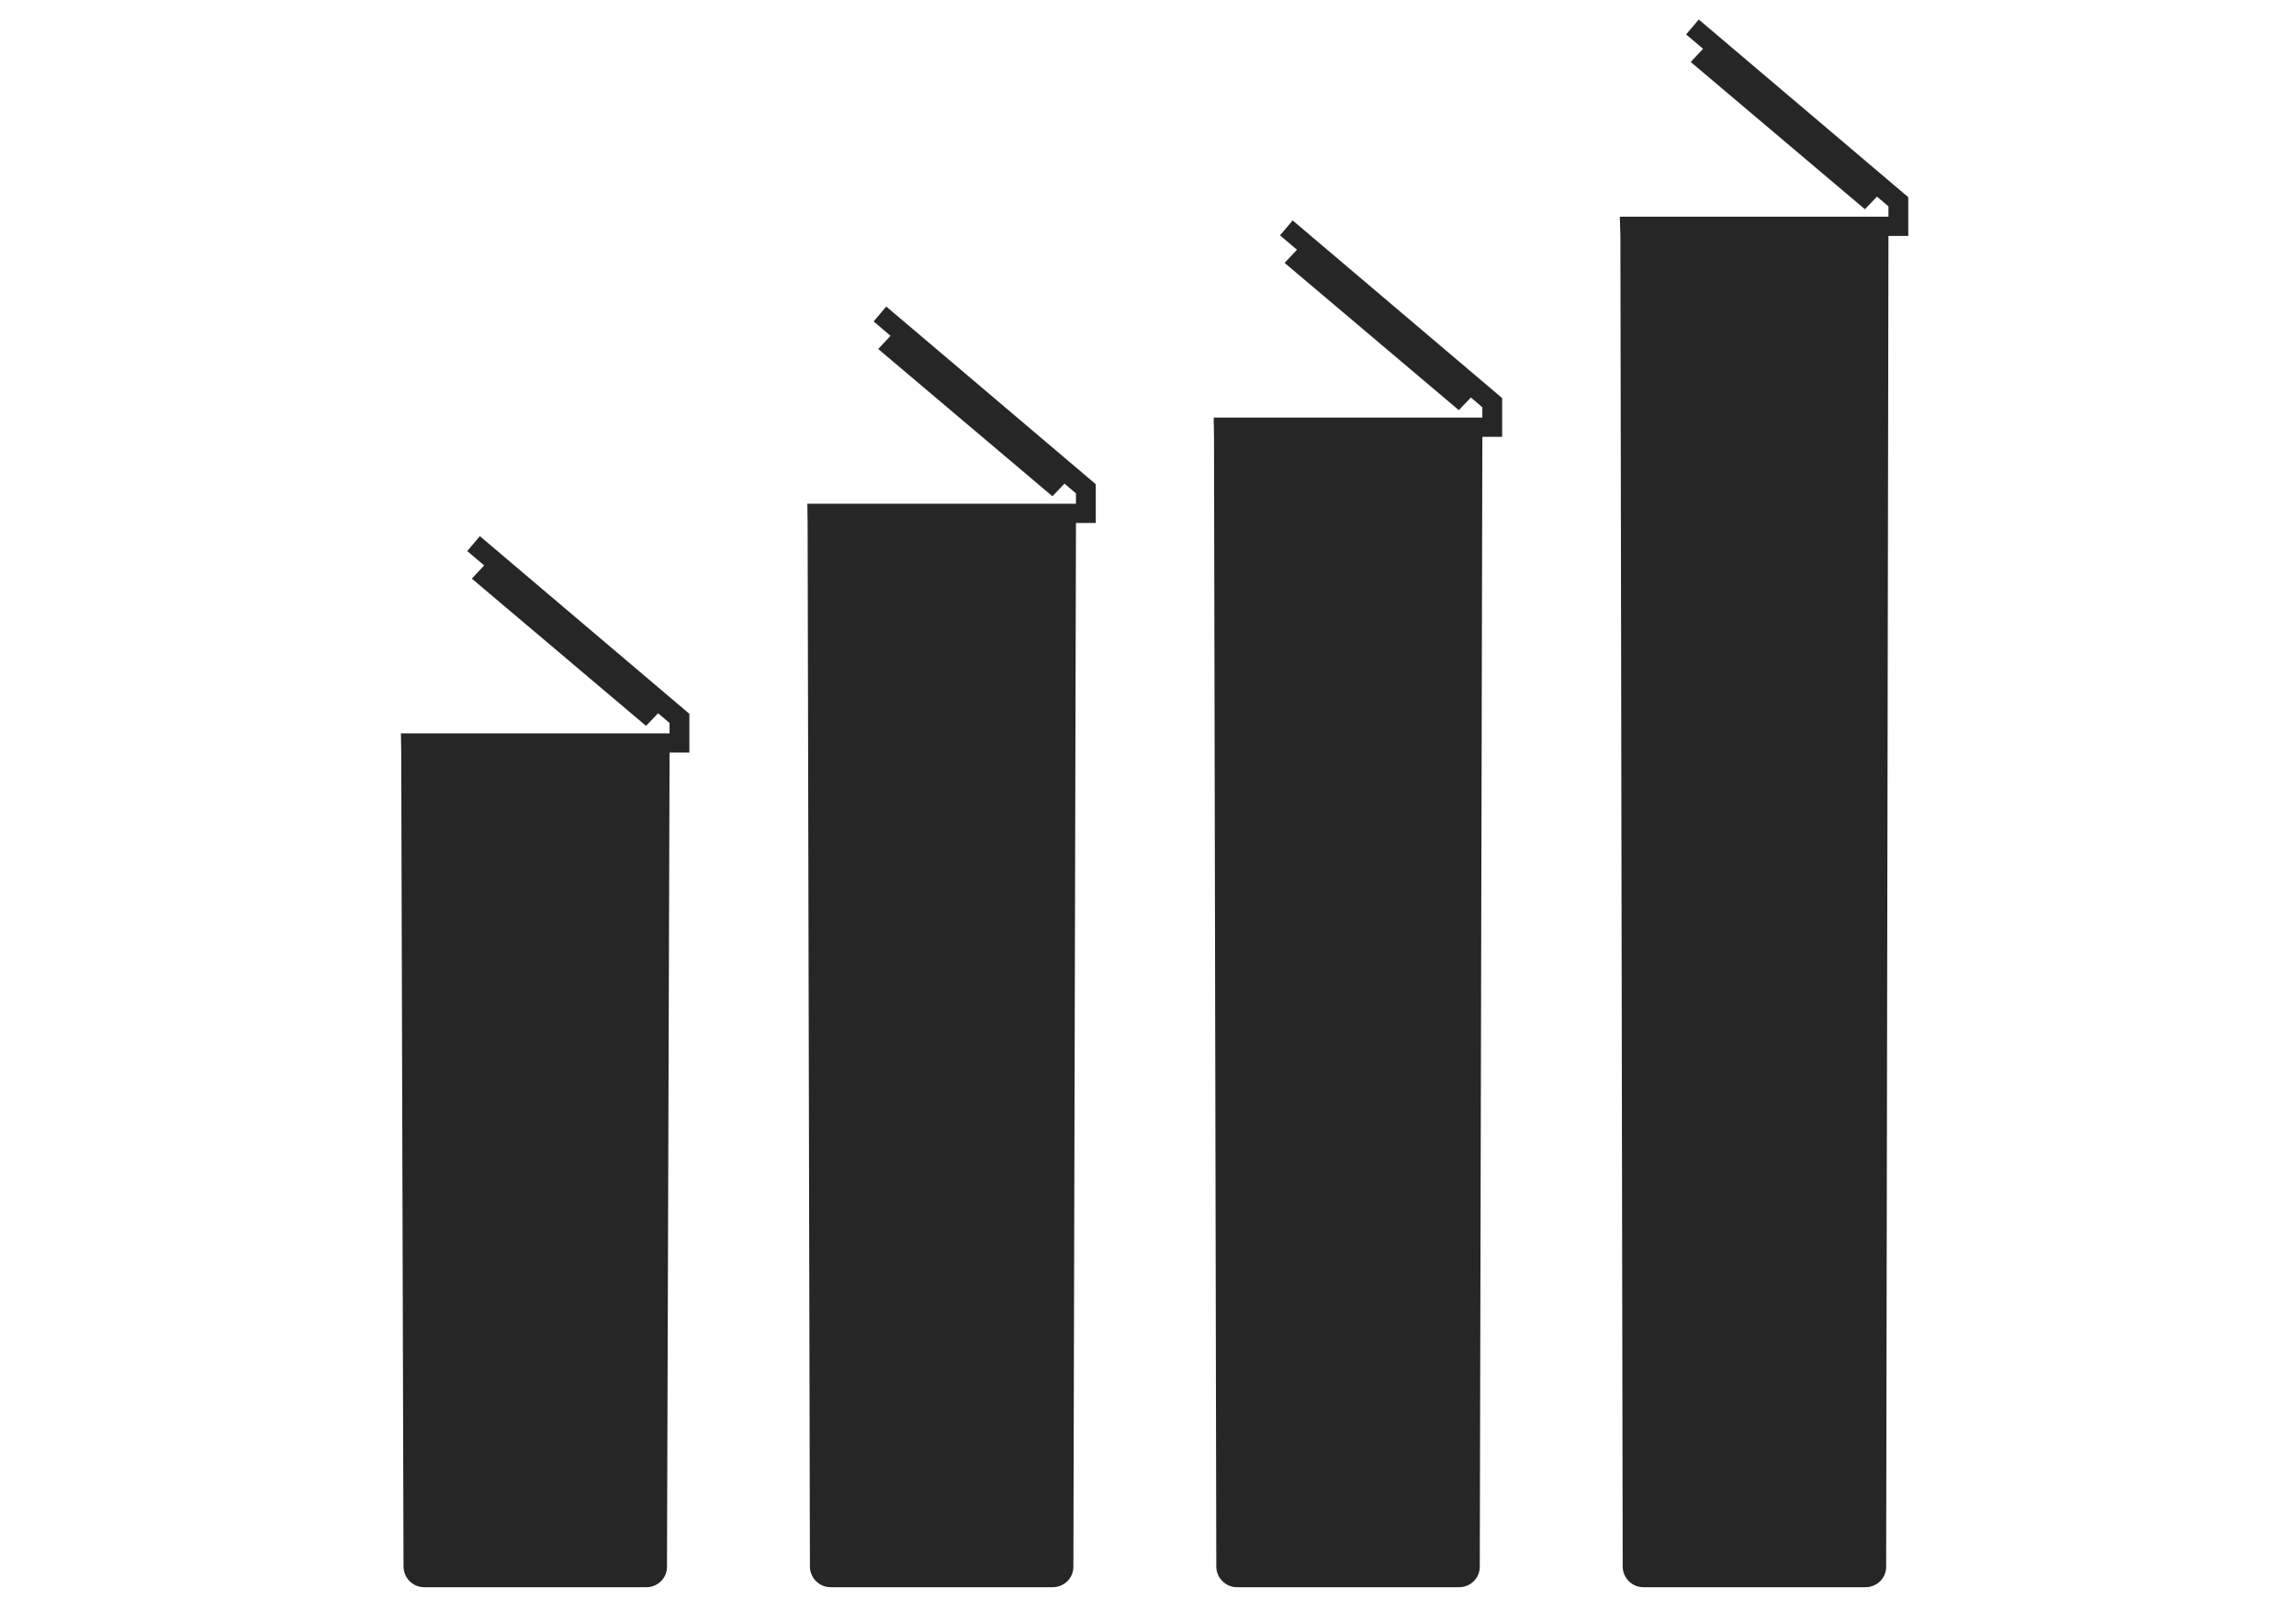
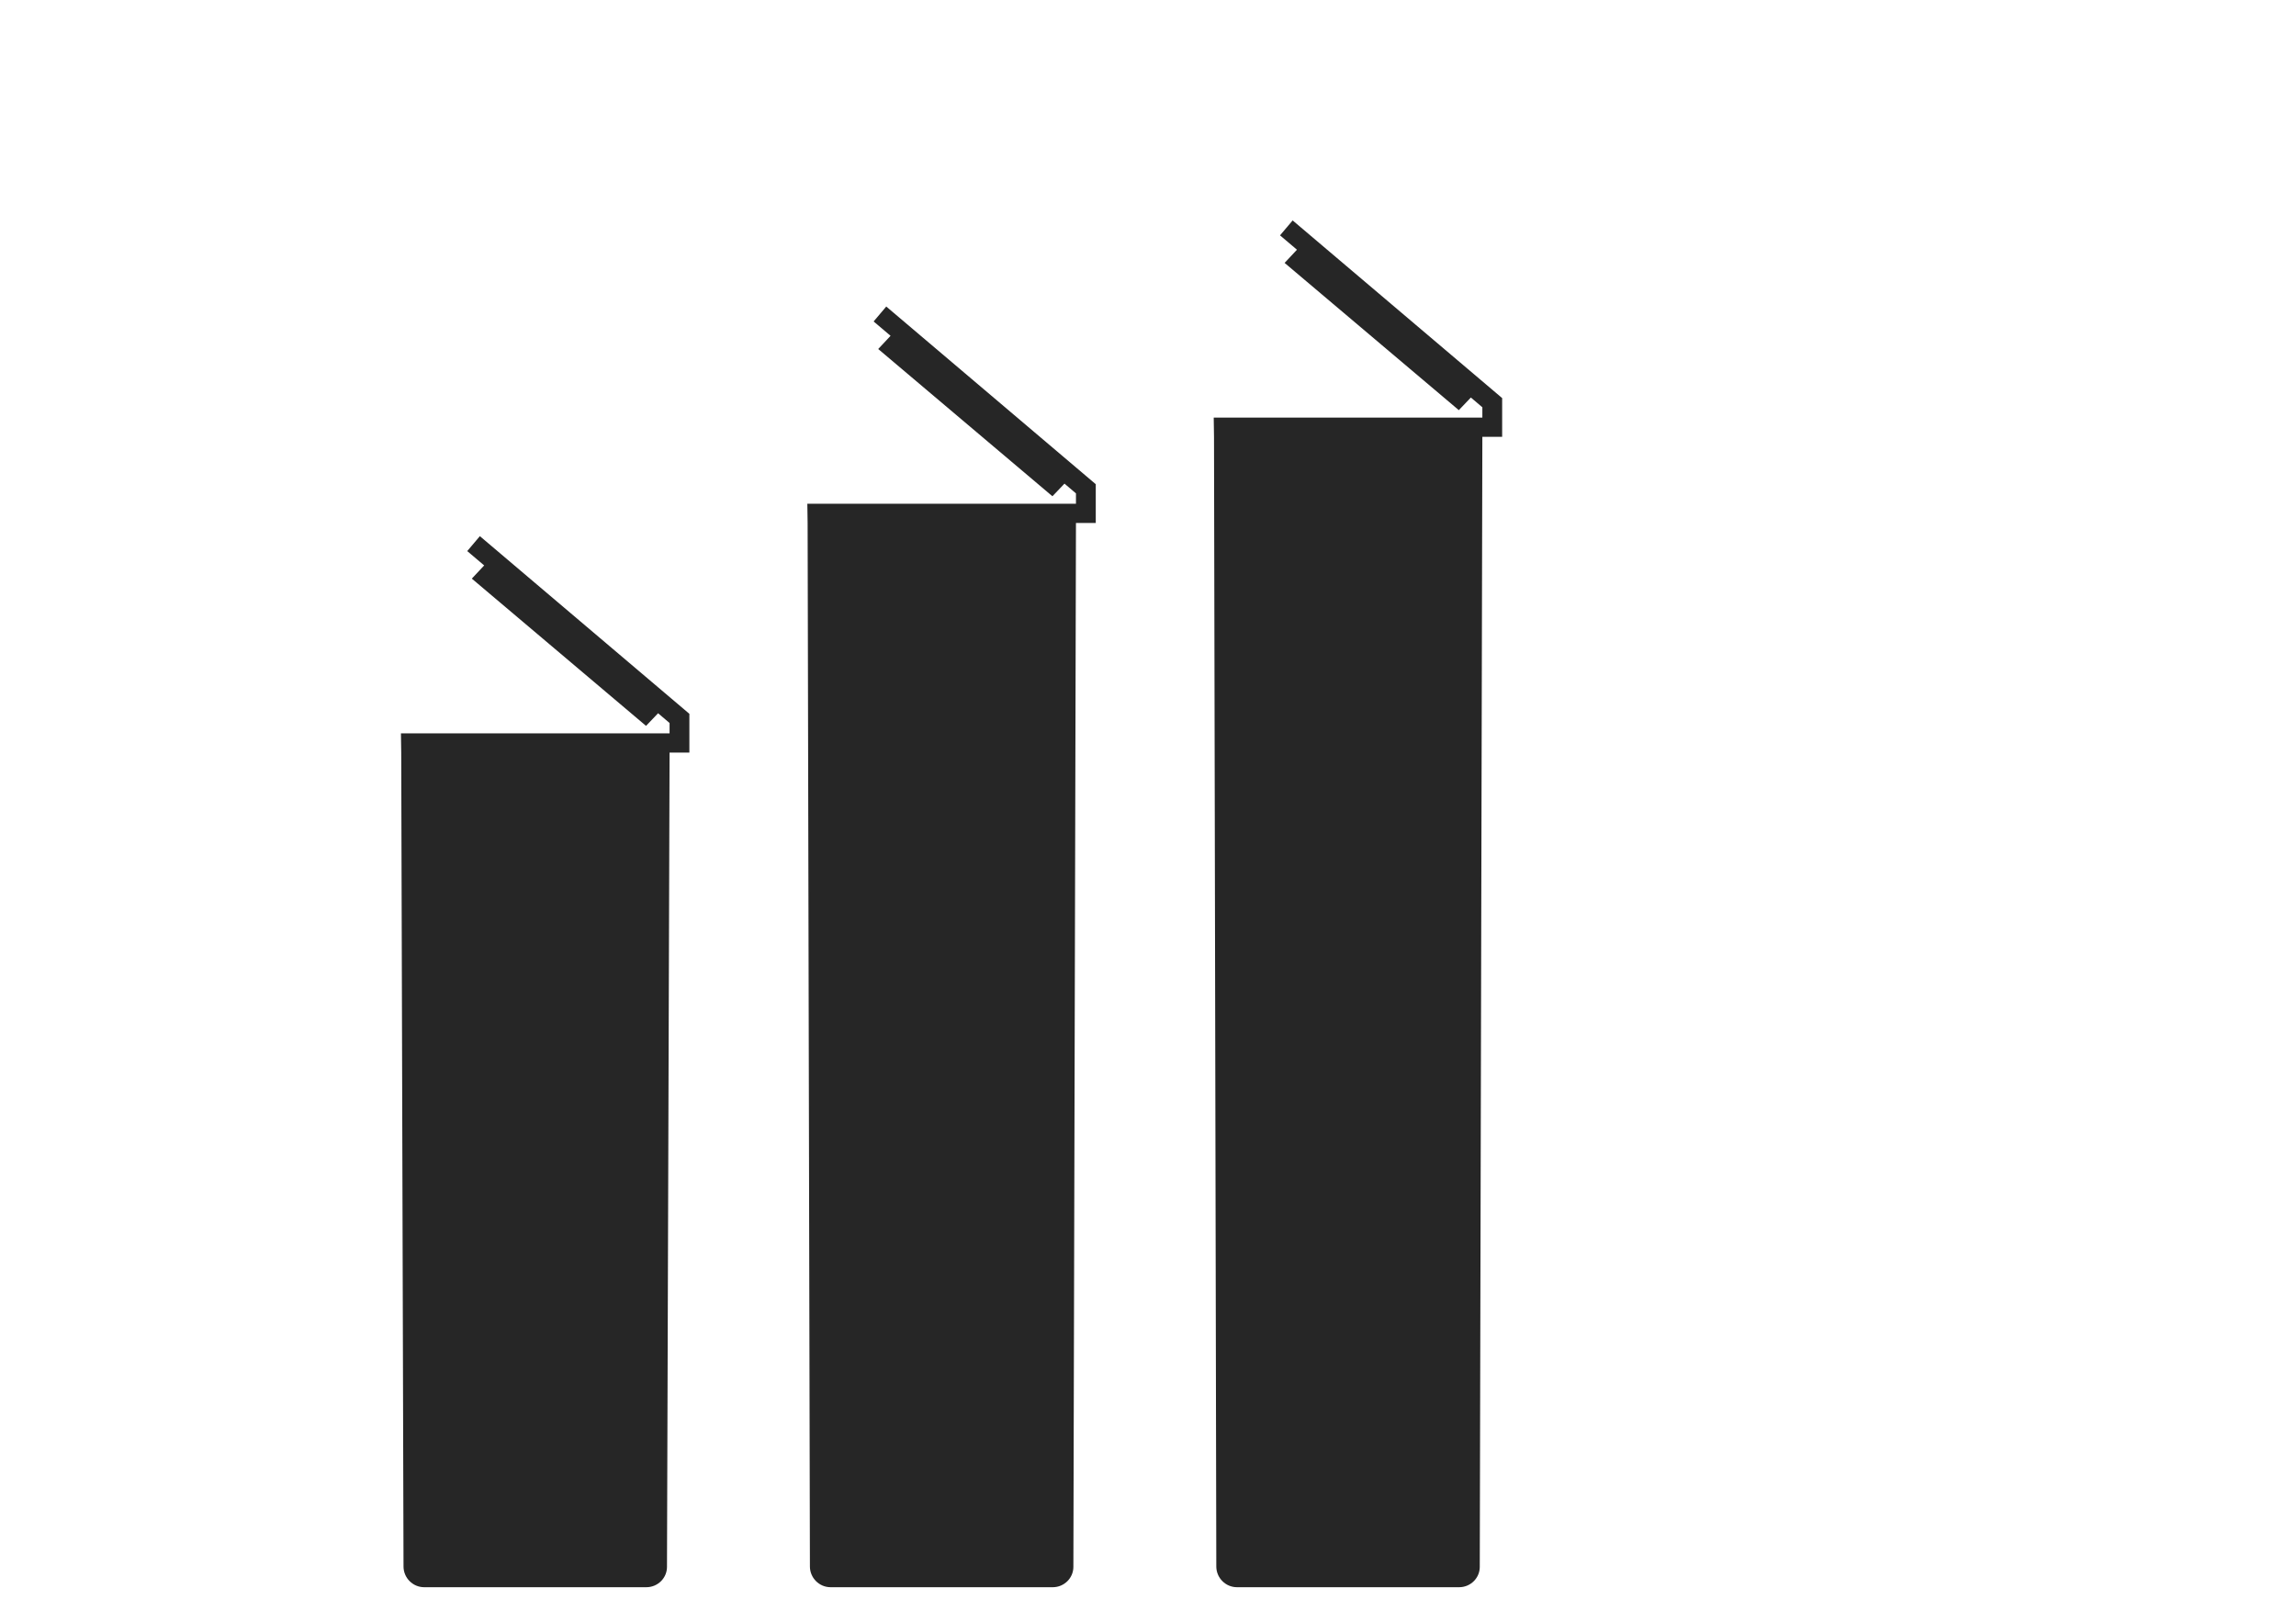
<svg xmlns="http://www.w3.org/2000/svg" version="1.1" id="Layer_1" x="0px" y="0px" viewBox="0 0 800 565" style="enable-background:new 0 0 800 565;" xml:space="preserve">
  <style type="text/css">
	.st0{fill:#262626;}
</style>
  <path class="st0" d="M139.8,262.2l0.8,283.6c0,3.9,3.2,7.2,7.2,7.2h77.4c4,0,7.2-3.2,7.2-7.1l0.9-283.7h6.9v-13.5l-73-61.9l-4.4,5.2  l5.9,5l-4.3,4.6l60.7,51.3l4.2-4.4l4,3.4v3.6h-93.6" />
  <path class="st0" d="M281.4,182.2l0.8,363.6c0,3.9,3.2,7.2,7.2,7.2h77.4c4,0,7.2-3.2,7.2-7.1l0.9-363.7h6.9v-13.5l-73-61.9l-4.4,5.2  l5.9,5l-4.3,4.6l60.7,51.3l4.2-4.4l4,3.4v3.6h-93.6" />
  <path class="st0" d="M423,152.2l0.8,393.6c0,3.9,3.2,7.2,7.2,7.2h77.4c4,0,7.2-3.2,7.2-7.1l0.9-393.7h6.9v-13.5l-73-61.9l-4.4,5.2  l5.9,5l-4.3,4.6l60.7,51.3l4.2-4.4l4,3.4v3.6h-93.6" />
-   <path class="st0" d="M564.6,82.2l0.8,463.6c0,3.9,3.2,7.2,7.2,7.2H650c4,0,7.2-3.2,7.2-7.1L658,82.2h6.9V68.7l-73-61.9l-4.4,5.2  l5.9,5l-4.3,4.6l60.7,51.3l4.2-4.4l4,3.4v3.6h-93.6" />
</svg>